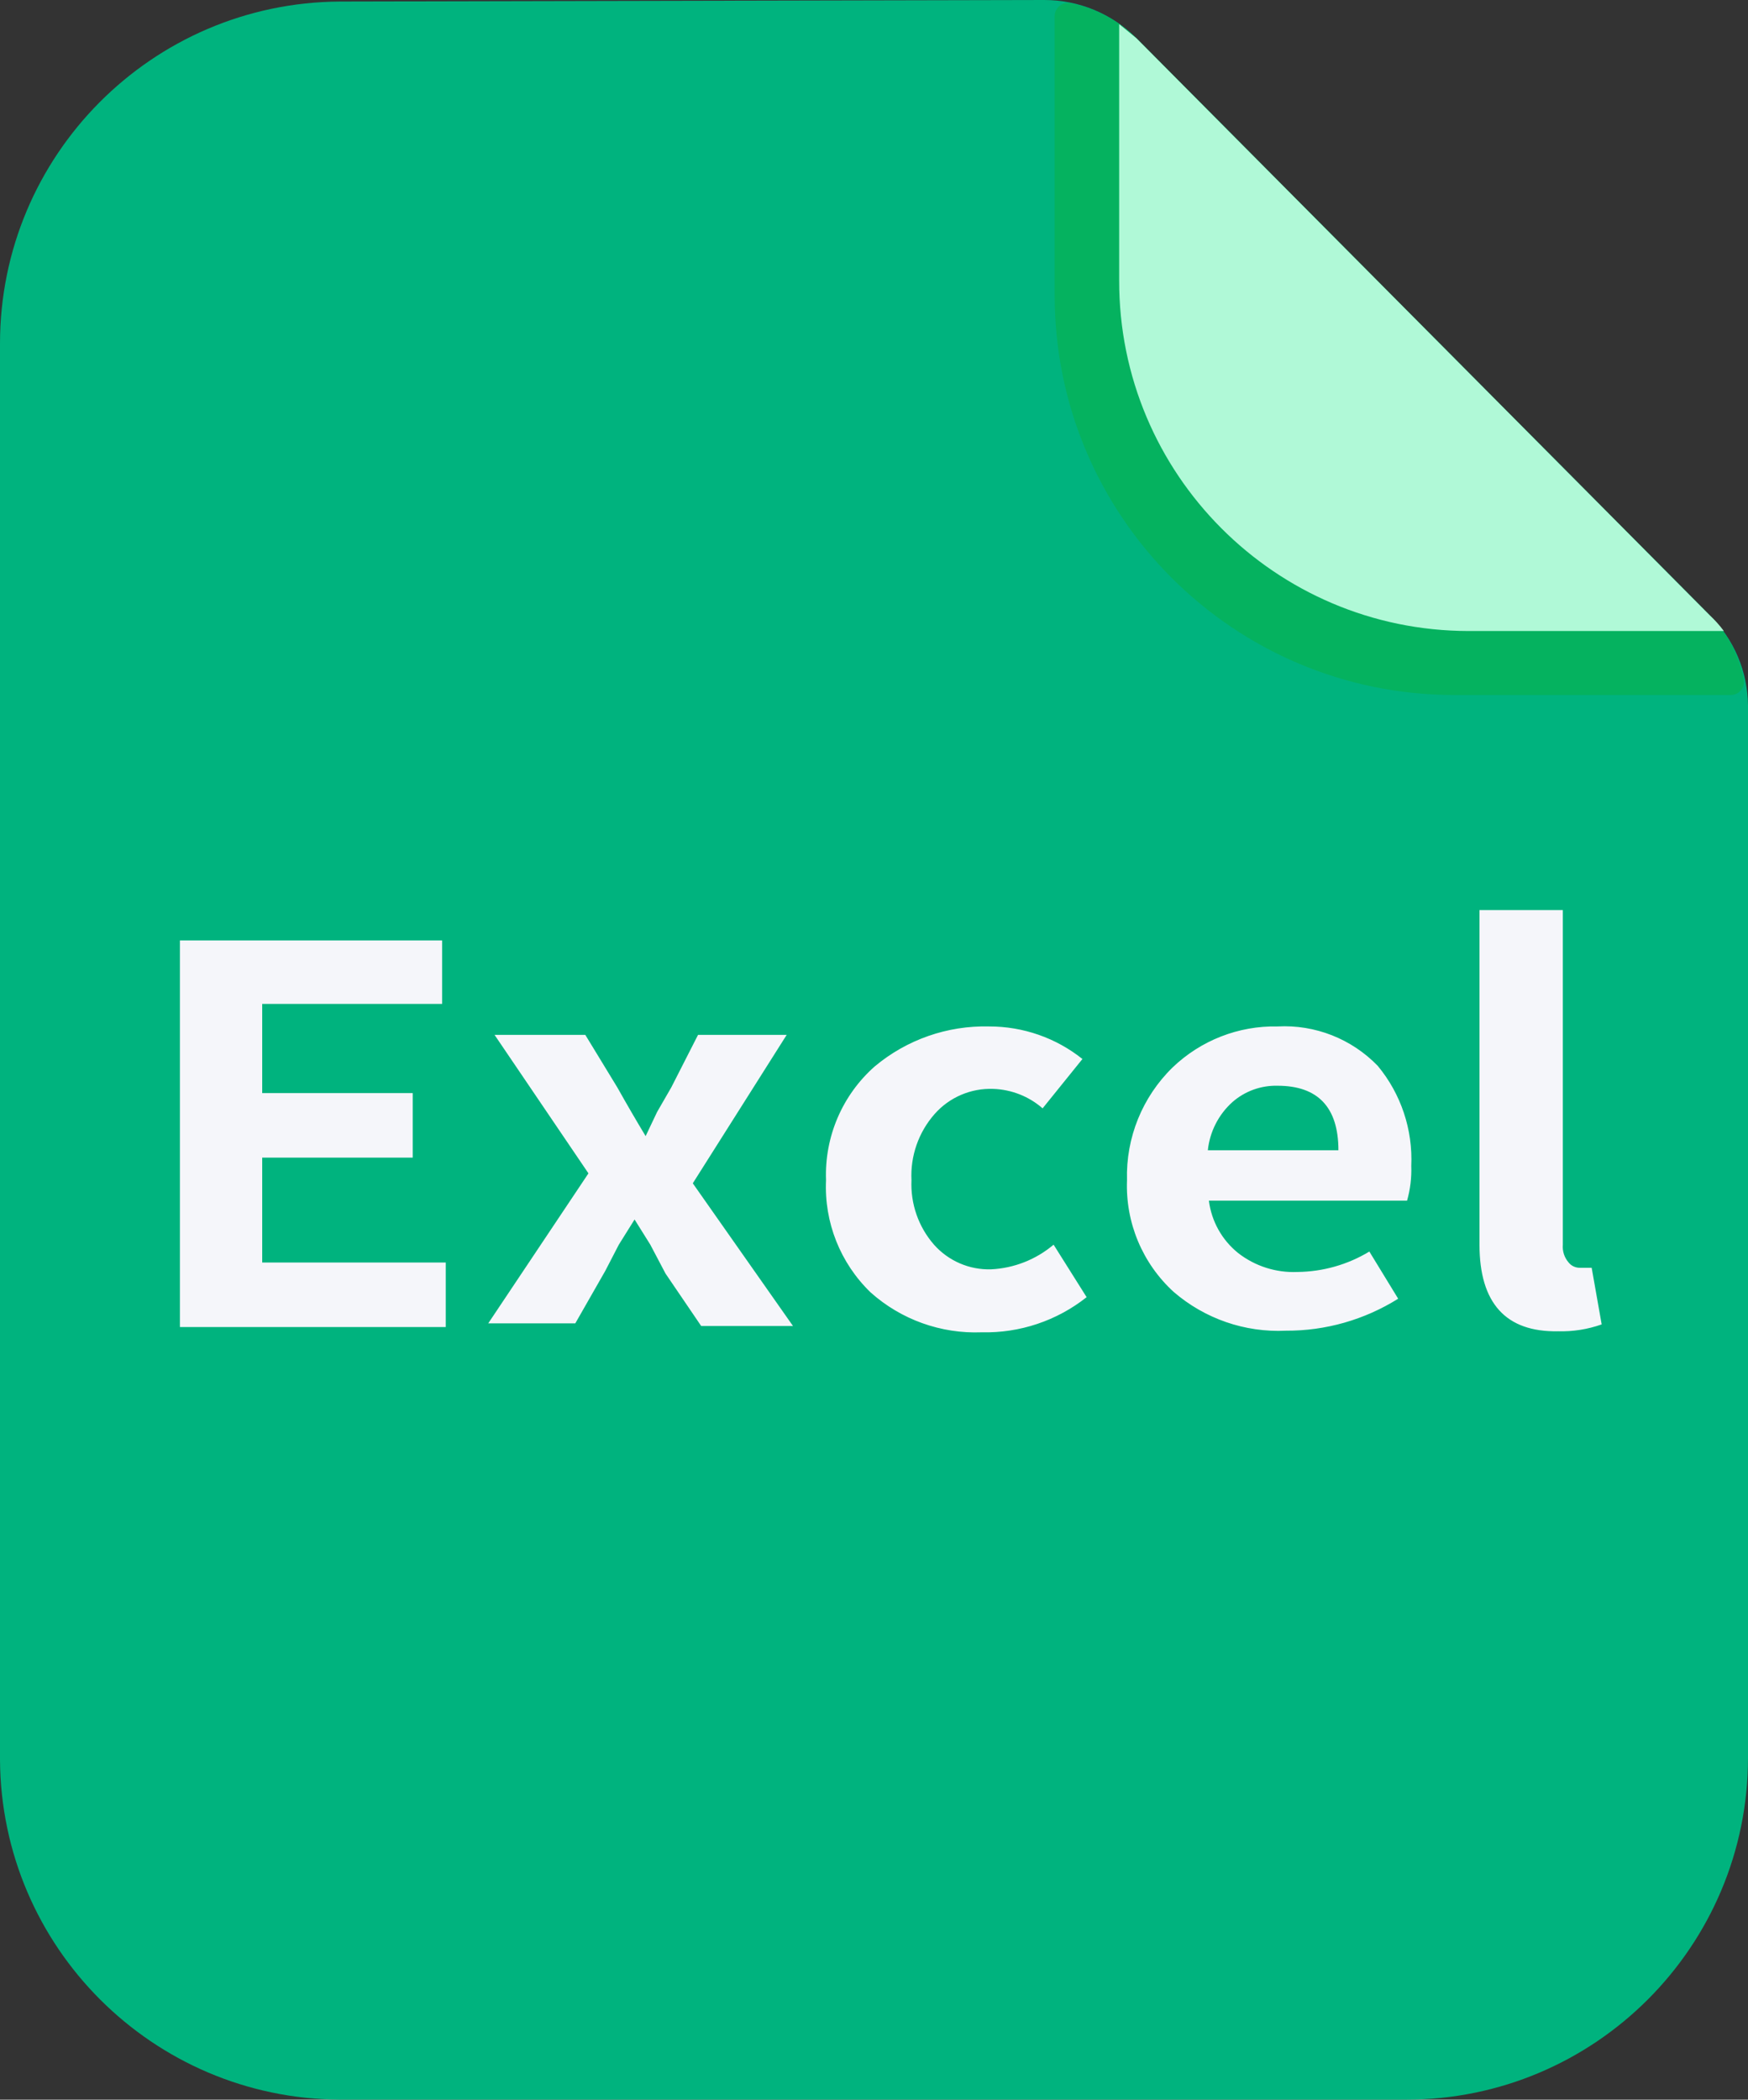
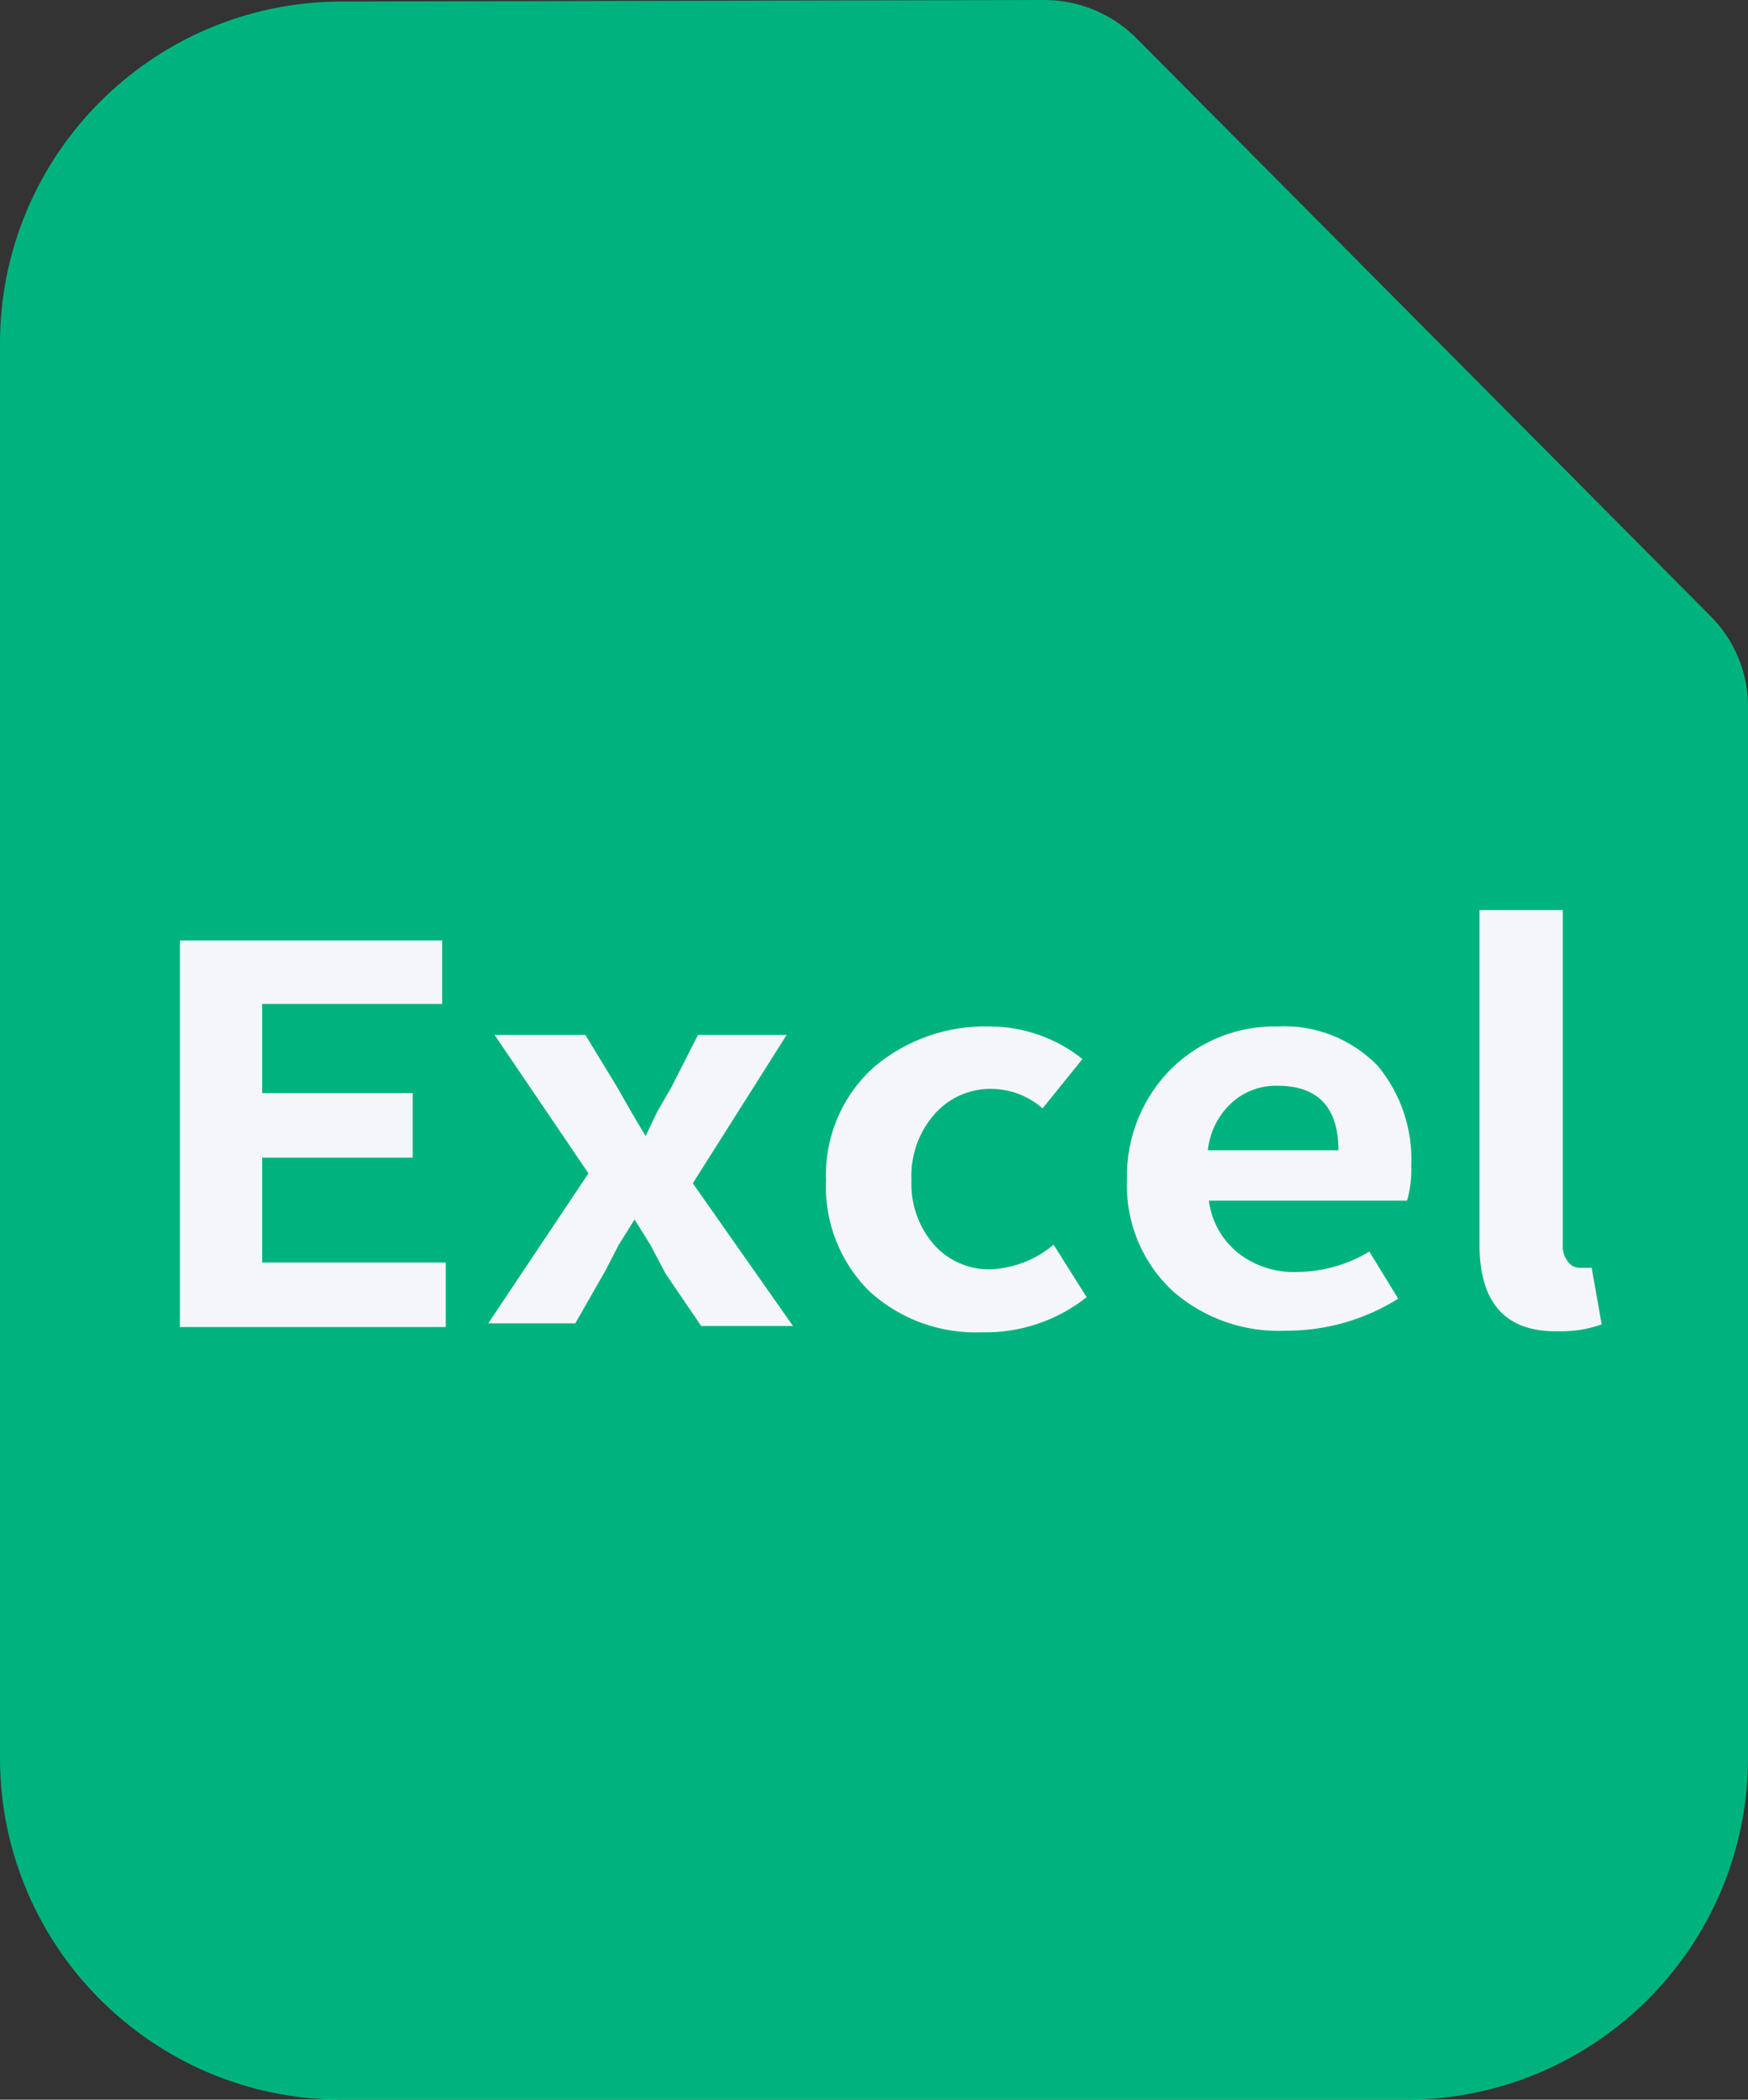
<svg xmlns="http://www.w3.org/2000/svg" fill="none" version="1.1" width="24.979" height="30" viewBox="0 0 24.979 30">
  <rect x="0" y="0" width="24.979" height="30" fill="#333333" stroke="none" />
  <g>
    <g>
      <path d="M4.856,0.022C2.169,0.039,0,2.222,0,4.909L0,25.144C0.016,27.819,2.181,29.984,4.856,30L20.092,30C22.791,30,24.979,27.812,24.979,25.114L24.979,10.08C24.975,9.595,24.778,9.131,24.432,8.791L16.24,0.547C15.891,0.196,15.416,-0.001,14.921,0L4.856,0.022Z" fill="#00B37E" fill-opacity="1" style="mix-blend-mode:passthrough" />
    </g>
    <g>
-       <path d="M24.432,8.791L16.24,0.547C15.98,0.289,15.649,0.114,15.289,0.045C15.174,0.026,15.07,0.116,15.071,0.232L15.071,4.219C15.071,7.373,17.628,9.93,20.782,9.93L24.731,9.93C24.848,9.932,24.937,9.828,24.919,9.713C24.851,9.364,24.682,9.043,24.432,8.791Z" fill="#05B25F" fill-opacity="1" style="mix-blend-mode:passthrough" />
-     </g>
+       </g>
    <g>
-       <path d="M20.984,9.016L24.634,9.016C24.574,8.935,24.506,8.86,24.432,8.791L16.24,0.547L15.993,0.345L15.993,4.009C15.989,6.77,18.224,9.012,20.984,9.016Z" fill="#B0F9D7" fill-opacity="1" style="mix-blend-mode:passthrough" />
-     </g>
+       </g>
    <g>
      <path d="M2.571,13.437L6.318,13.437L6.318,14.344L3.747,14.344L3.747,15.618L5.898,15.618L5.898,16.54L3.747,16.54L3.747,18.039L6.37,18.039L6.37,18.961L2.571,18.961L2.571,13.437ZM8.409,16.765L7.067,14.786L8.364,14.786L8.821,15.536Q9.023,15.896,9.226,16.233L9.39,15.888L9.593,15.536L9.975,14.786L11.242,14.786L9.9,16.907L11.332,18.946L10.02,18.946L9.51,18.196L9.293,17.784L9.068,17.424L8.843,17.784L8.649,18.159L8.221,18.908L6.977,18.908L8.409,16.765ZM12.441,18.466C12.008,18.048,11.776,17.464,11.804,16.862C11.781,16.243,12.036,15.646,12.501,15.236C12.958,14.854,13.539,14.651,14.134,14.666C14.619,14.665,15.09,14.829,15.468,15.131L14.899,15.836C14.703,15.665,14.454,15.567,14.194,15.558C13.875,15.546,13.566,15.678,13.355,15.918C13.126,16.178,13.008,16.517,13.025,16.862C13.01,17.2,13.125,17.53,13.347,17.784C13.554,18.017,13.853,18.146,14.164,18.136C14.492,18.12,14.805,17.996,15.056,17.784L15.528,18.534C15.103,18.871,14.572,19.049,14.029,19.036C13.446,19.059,12.876,18.855,12.441,18.466ZM16.772,18.459C16.325,18.051,16.081,17.467,16.105,16.862C16.087,16.258,16.324,15.673,16.757,15.251C17.16,14.865,17.699,14.654,18.256,14.666C18.792,14.637,19.315,14.843,19.688,15.229C20.02,15.629,20.191,16.14,20.167,16.66C20.173,16.827,20.153,16.994,20.107,17.155L17.275,17.155C17.312,17.449,17.462,17.718,17.694,17.904C17.936,18.092,18.236,18.187,18.541,18.174C18.903,18.17,19.258,18.07,19.568,17.882L19.98,18.556C19.499,18.857,18.943,19.016,18.376,19.013C17.79,19.041,17.216,18.842,16.772,18.459ZM19.126,16.435C19.126,15.821,18.833,15.513,18.256,15.513C18.02,15.507,17.79,15.59,17.612,15.746C17.413,15.924,17.288,16.17,17.26,16.435L19.126,16.435ZM21.142,17.784L21.142,13.003L22.333,13.003L22.333,17.784C22.325,17.877,22.355,17.969,22.416,18.039C22.456,18.089,22.517,18.116,22.581,18.114L22.745,18.114L22.888,18.923C22.688,18.994,22.477,19.027,22.266,19.021C21.516,19.036,21.142,18.616,21.142,17.784Z" fill="#F5F6FA" fill-opacity="1" style="mix-blend-mode:passthrough" />
    </g>
  </g>
</svg>